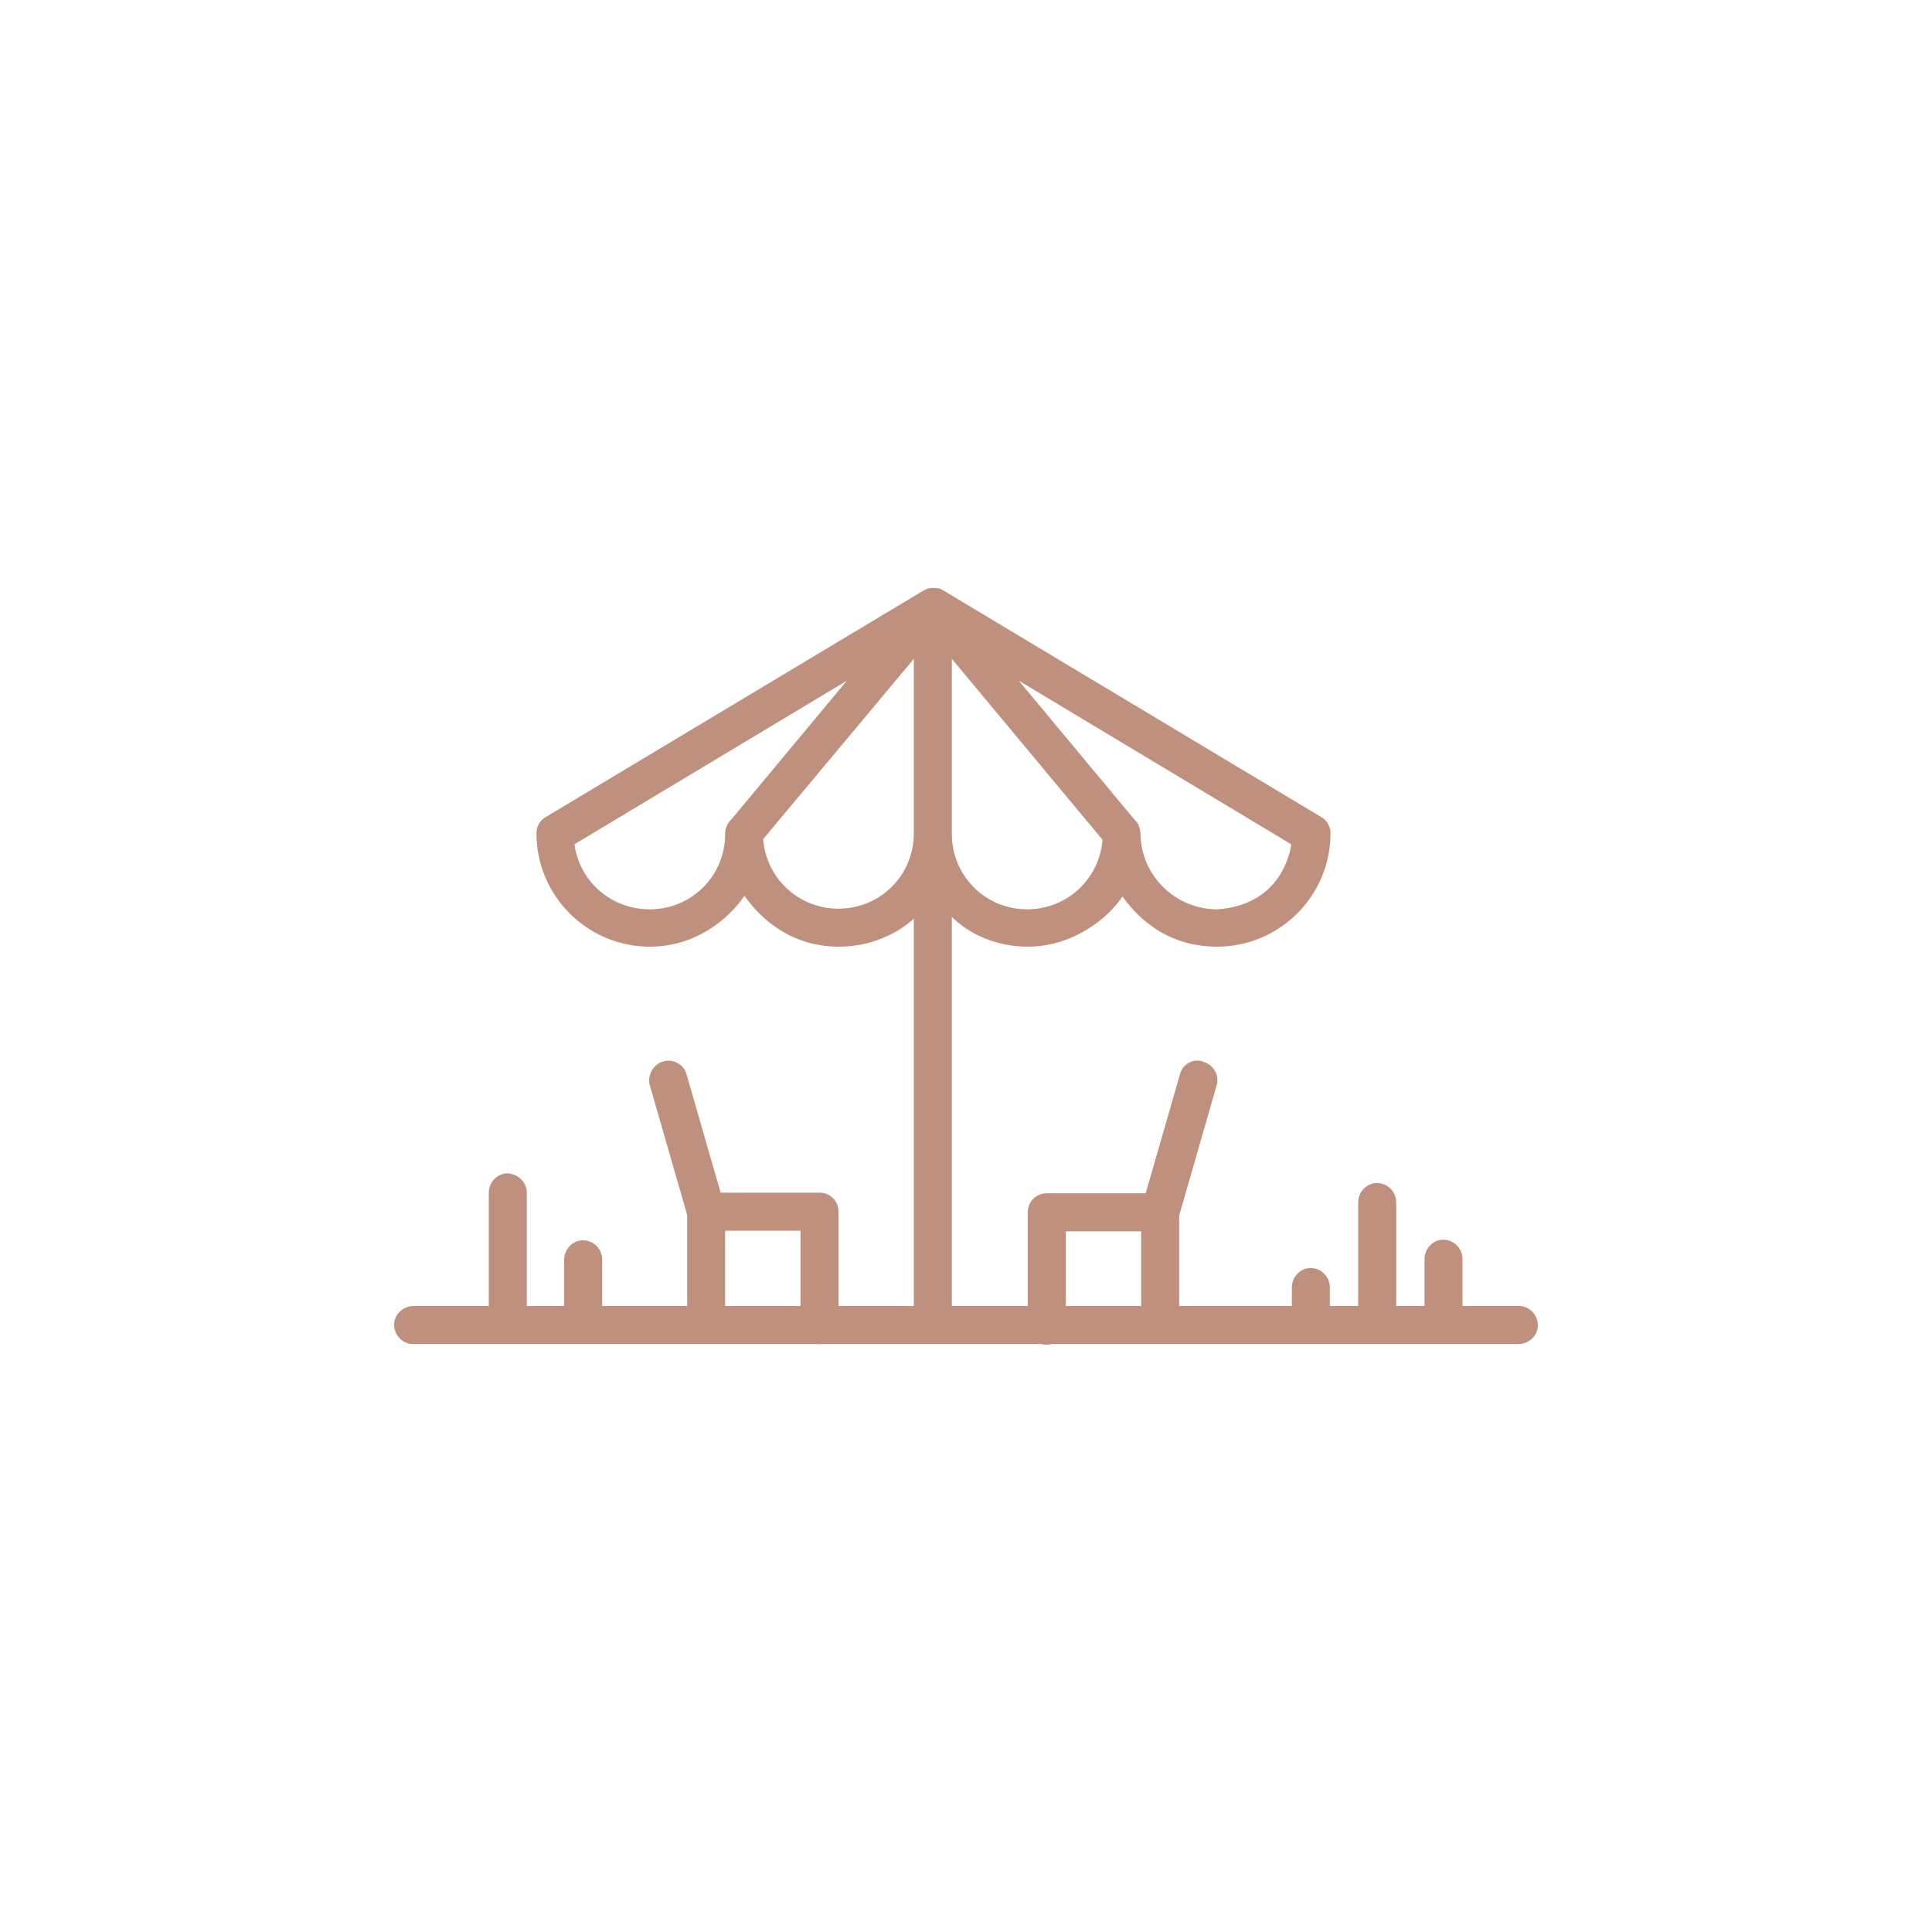
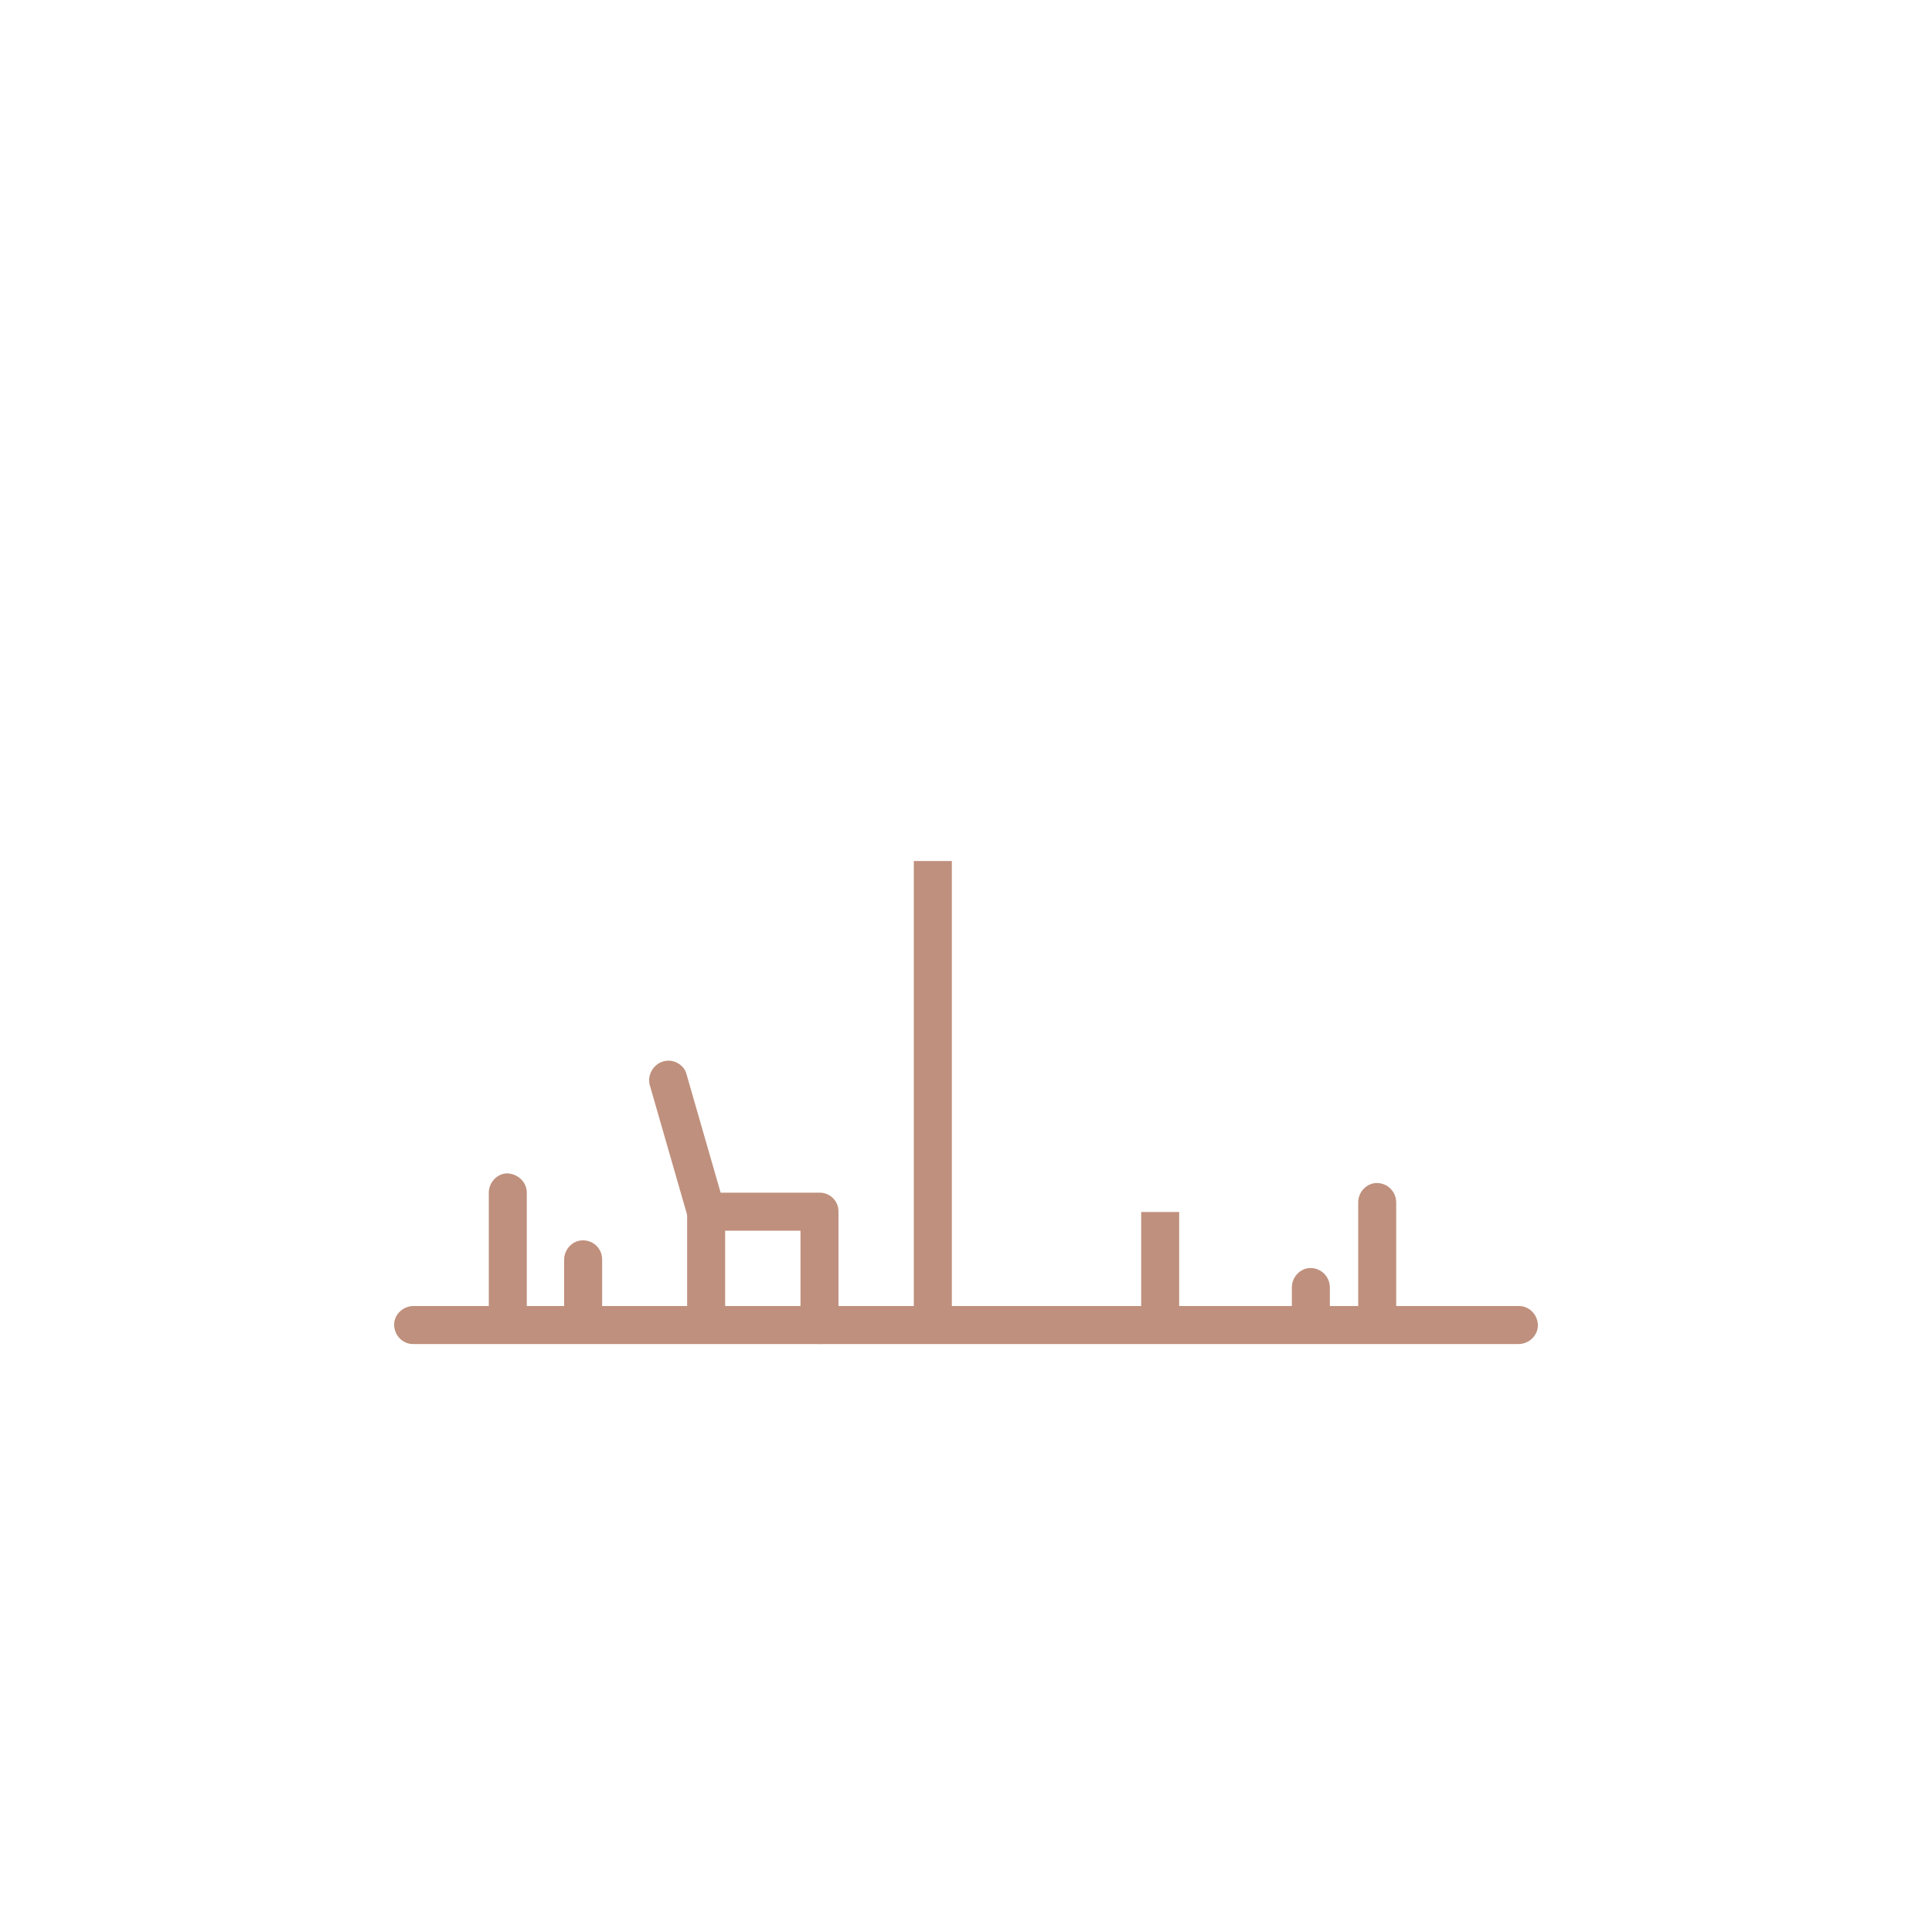
<svg xmlns="http://www.w3.org/2000/svg" id="Layer_1" x="0px" y="0px" viewBox="0 0 300 300" style="enable-background:new 0 0 300 300;" xml:space="preserve">
  <style type="text/css">	.st0{fill:#BF907D;}</style>
  <g id="XMLID_1_">
-     <path id="XMLID_19_" class="st0" d="M144.7,91.3c-0.5,0-0.9,0.2-1.3,0.4l-58.7,35.2c-0.9,0.5-1.4,1.5-1.4,2.5  c0,9.7,7.9,17.6,17.6,17.6c6.9,0,12-4,14.7-7.9c2.9,4.1,7.7,7.9,14.7,7.9c6.9,0,12.8-4,14.8-8.7c1.8,4.8,7.6,8.7,14.5,8.7  c6.9,0,12.4-4.3,14.7-7.8c3,4.2,7.7,7.8,14.7,7.8c9.7,0,17.6-7.9,17.6-17.6c0-1-0.5-2-1.4-2.5l-58.7-35.2c-0.4-0.3-0.9-0.4-1.4-0.4  C144.9,91.3,144.8,91.3,144.7,91.3L144.7,91.3z M141.9,102.3v26.9c0,0.1,0,0.1,0,0.2c0,6.5-5.2,11.7-11.7,11.7  c-6.2,0-11.2-4.7-11.7-10.8L141.9,102.3z M147.8,102.3l23.4,28.1c-0.5,6.1-5.5,10.8-11.7,10.8c-6.5,0-11.7-5.2-11.7-11.7V102.3z   M131.5,105.7l-17.9,21.5c-1.1,1-1,2.3-1,2.3c0,6.5-5.2,11.7-11.7,11.7c-6,0-10.9-4.3-11.7-10.1L131.5,105.7z M158.2,105.7  l42.3,25.4c0,0-0.9,9.4-11.5,10.1c-6.5,0-11.9-5.3-11.9-11.8c-0.2-1.3-0.4-1.6-1-2.2L158.2,105.7z" />
    <path id="XMLID_18_" class="st0" d="M78.8,182.2c-1.6,0-2.9,1.4-2.9,3v17.6c0,1.6,1.3,3,2.9,3c1.6,0,3-1.3,3-2.9c0,0,0-0.1,0-0.1  v-17.6C81.8,183.6,80.5,182.3,78.8,182.2C78.8,182.2,78.8,182.2,78.8,182.2" />
    <path id="XMLID_17_" class="st0" d="M90.5,192.6c-1.6,0-2.9,1.4-2.9,3v7.2c0,1.6,1.3,3,2.9,3c1.6,0,3-1.3,3-2.9c0,0,0-0.1,0-0.1  v-7.2C93.5,193.9,92.2,192.6,90.5,192.6C90.6,192.6,90.5,192.6,90.5,192.6" />
    <path id="XMLID_16_" class="st0" d="M213.8,183.7c-1.6,0-2.9,1.4-2.9,3v17.5c0,1.6,1.3,3,2.9,3s3-1.3,3-2.9c0,0,0-0.1,0-0.1v-17.5  C216.8,185.1,215.5,183.7,213.8,183.7C213.9,183.7,213.8,183.7,213.8,183.7" />
-     <path id="XMLID_15_" class="st0" d="M224.1,192.5c-1.6,0-2.9,1.4-2.9,3v8.7c0,1.6,1.3,3,2.9,3c1.6,0,3-1.3,3-2.9c0,0,0-0.1,0-0.1  v-8.7C227.1,193.9,225.8,192.5,224.1,192.5C224.1,192.5,224.1,192.5,224.1,192.5" />
    <path id="XMLID_14_" class="st0" d="M203.5,196.9c-1.6,0-2.9,1.4-2.9,3v4.3c0,1.6,1.3,3,2.9,3c1.6,0,3-1.3,3-2.9c0,0,0-0.1,0-0.1  v-4.3C206.5,198.3,205.2,196.9,203.5,196.9C203.6,196.9,203.6,196.9,203.5,196.9" />
    <path id="XMLID_13_" class="st0" d="M64.2,202.8c-1.6,0-3,1.3-3,2.9c0,1.6,1.3,3,2.9,3c0,0,0.1,0,0.1,0h171.6c1.6,0,3-1.3,3-2.9  c0-1.6-1.3-3-2.9-3c0,0-0.1,0-0.1,0H64.2z" />
    <rect id="XMLID_12_" x="141.9" y="133.7" class="st0" width="5.9" height="72" />
-     <path id="XMLID_11_" class="st0" d="M185.9,164.7c-1.3,0-2.4,0.9-2.7,2.2l-5.3,18.4h-15.4c-1.6,0-2.9,1.3-2.9,2.9v17.6  c0,1.6,1.3,3,2.9,3c1.6,0,3-1.3,3-2.9c0,0,0-0.1,0-0.1v-14.6h14.7c1.3,0,2.5-0.9,2.8-2.1l5.9-20.5c0.5-1.6-0.4-3.2-2-3.7  C186.5,164.7,186.2,164.7,185.9,164.7" />
    <rect id="XMLID_10_" x="177.2" y="188.2" class="st0" width="5.9" height="17.6" />
    <path id="XMLID_9_" class="st0" d="M103.8,164.7c-1.6,0-2.9,1.3-3,2.9c0,0.3,0,0.6,0.1,0.9l5.9,20.5c0.4,1.3,1.5,2.1,2.8,2.1h14.7  v14.6c0,1.6,1.3,3,2.9,3c1.6,0,3-1.3,3-2.9c0,0,0-0.1,0-0.1v-17.6c0-1.6-1.3-2.9-2.9-2.9h-15.4l-5.3-18.4  C106.3,165.6,105.1,164.7,103.8,164.7z" />
    <rect id="XMLID_8_" x="106.7" y="188.2" class="st0" width="5.9" height="17.6" />
  </g>
</svg>